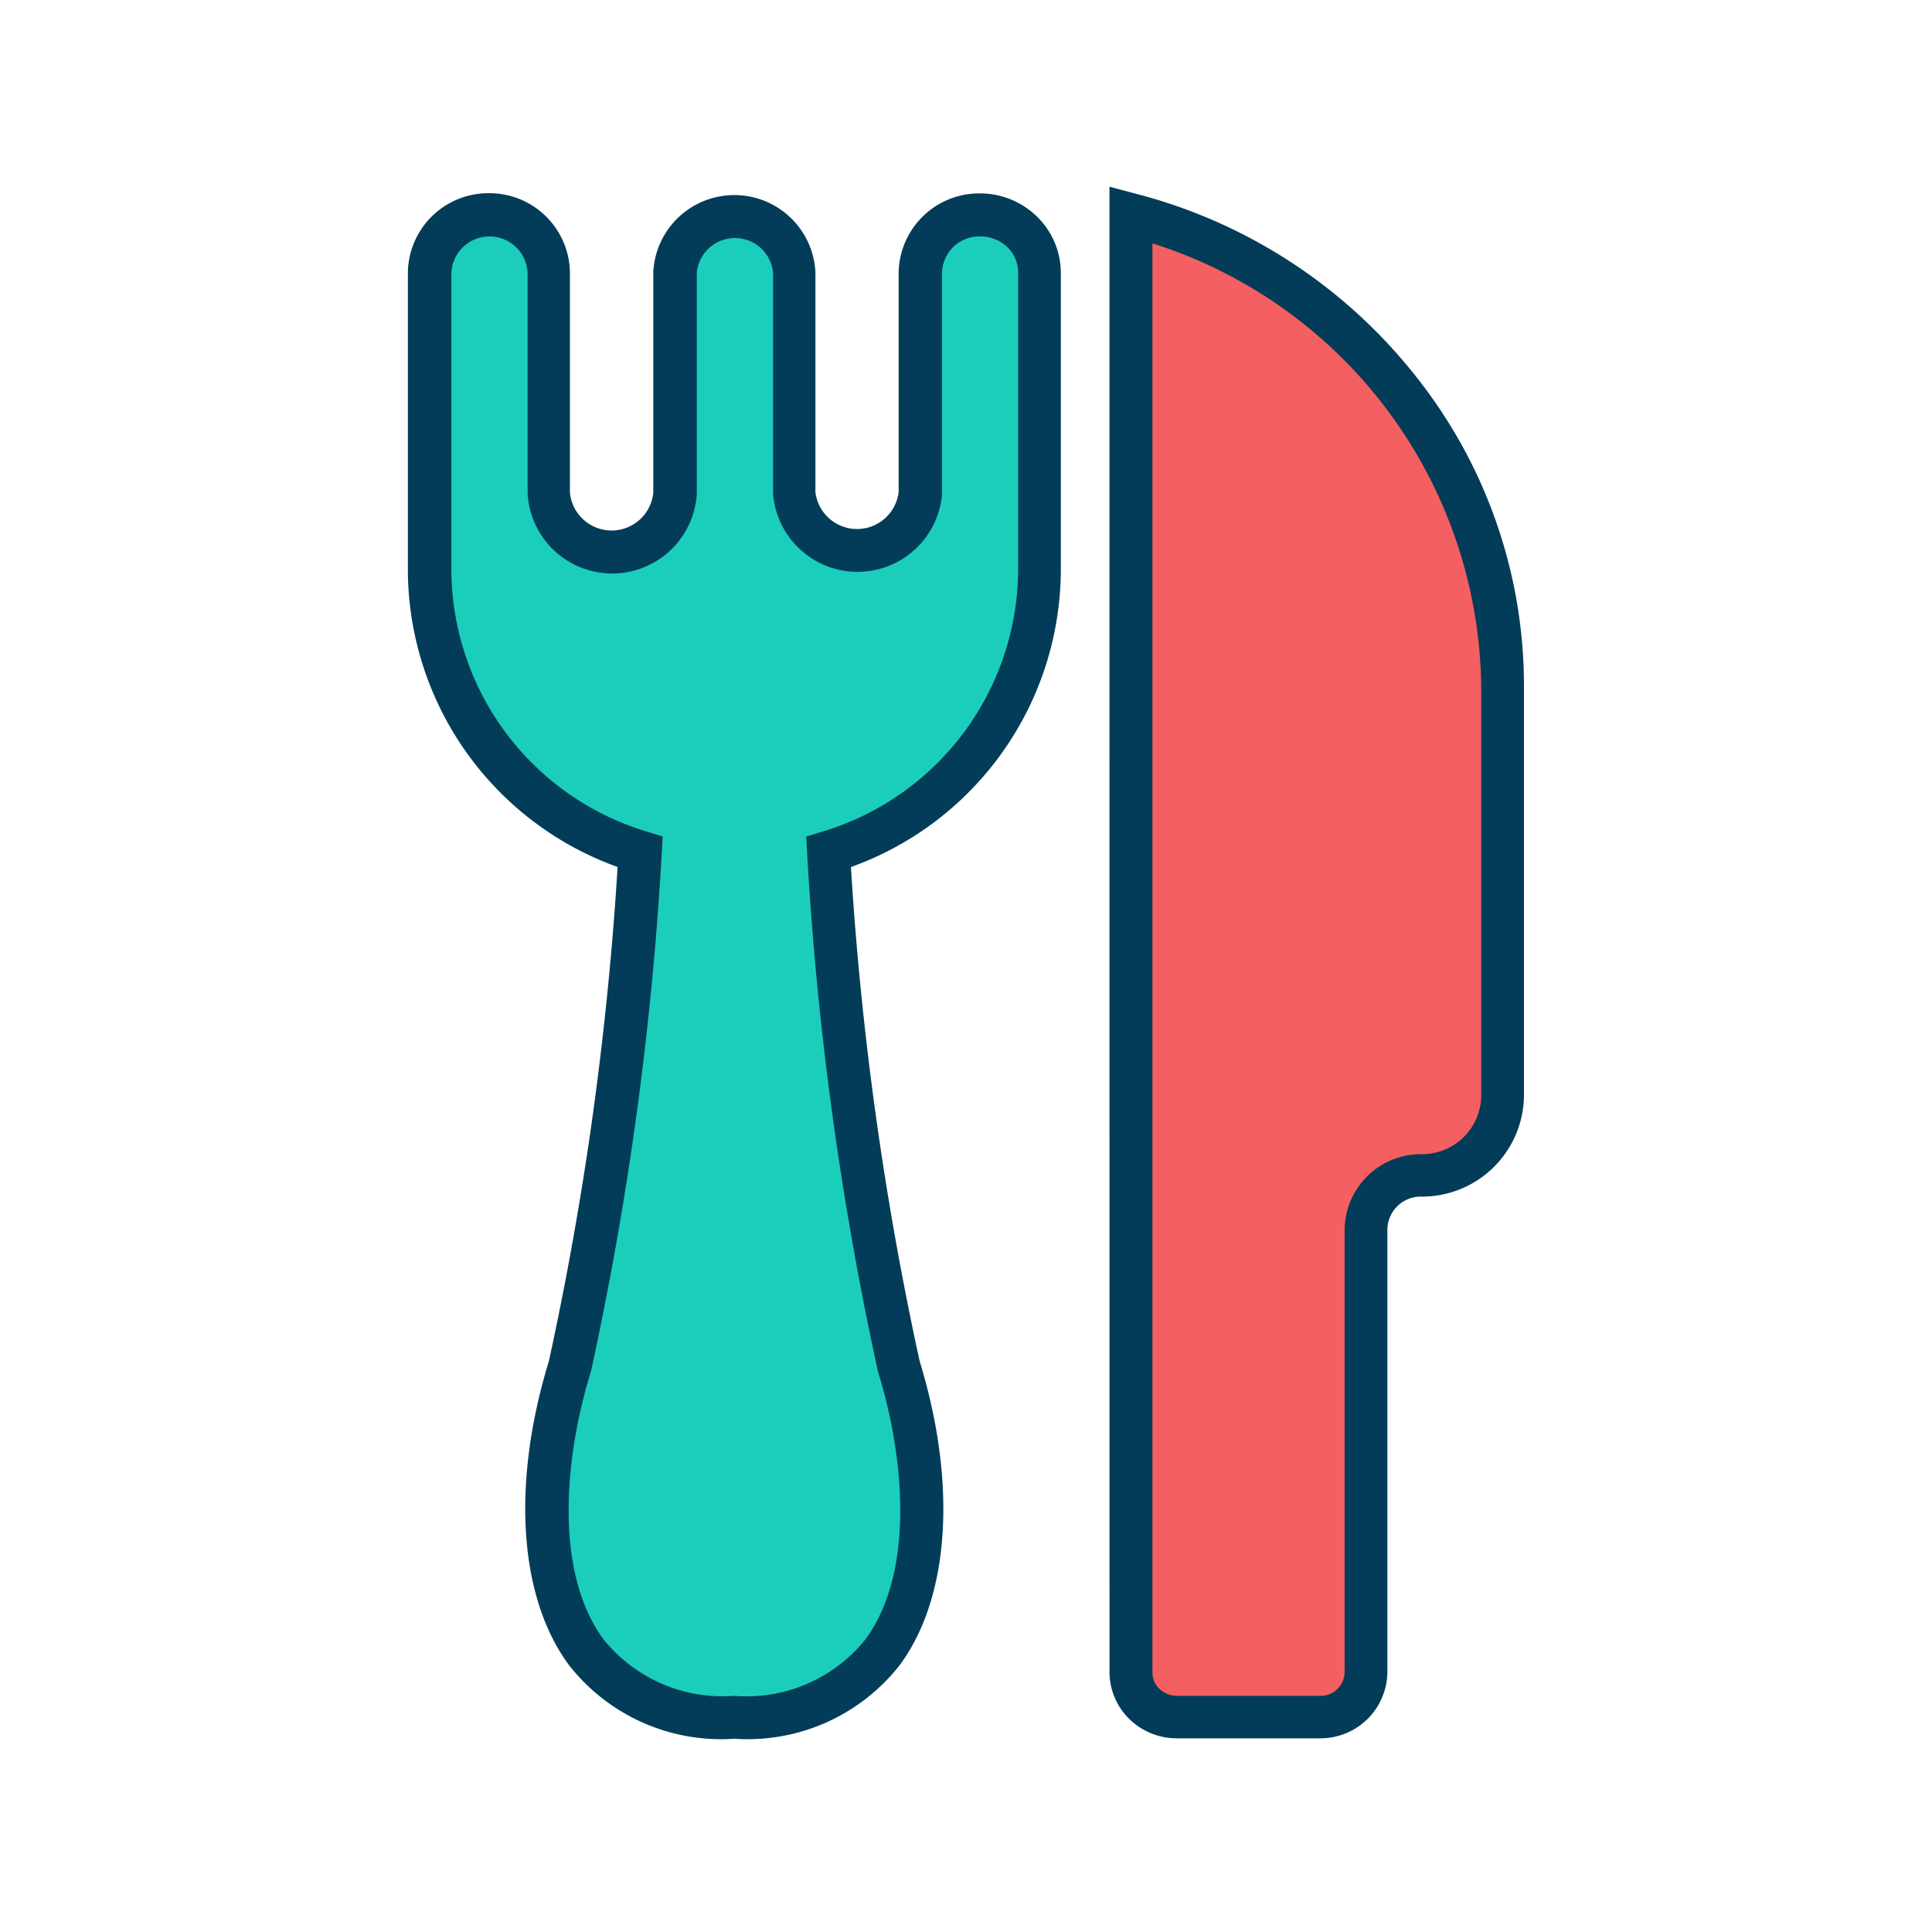
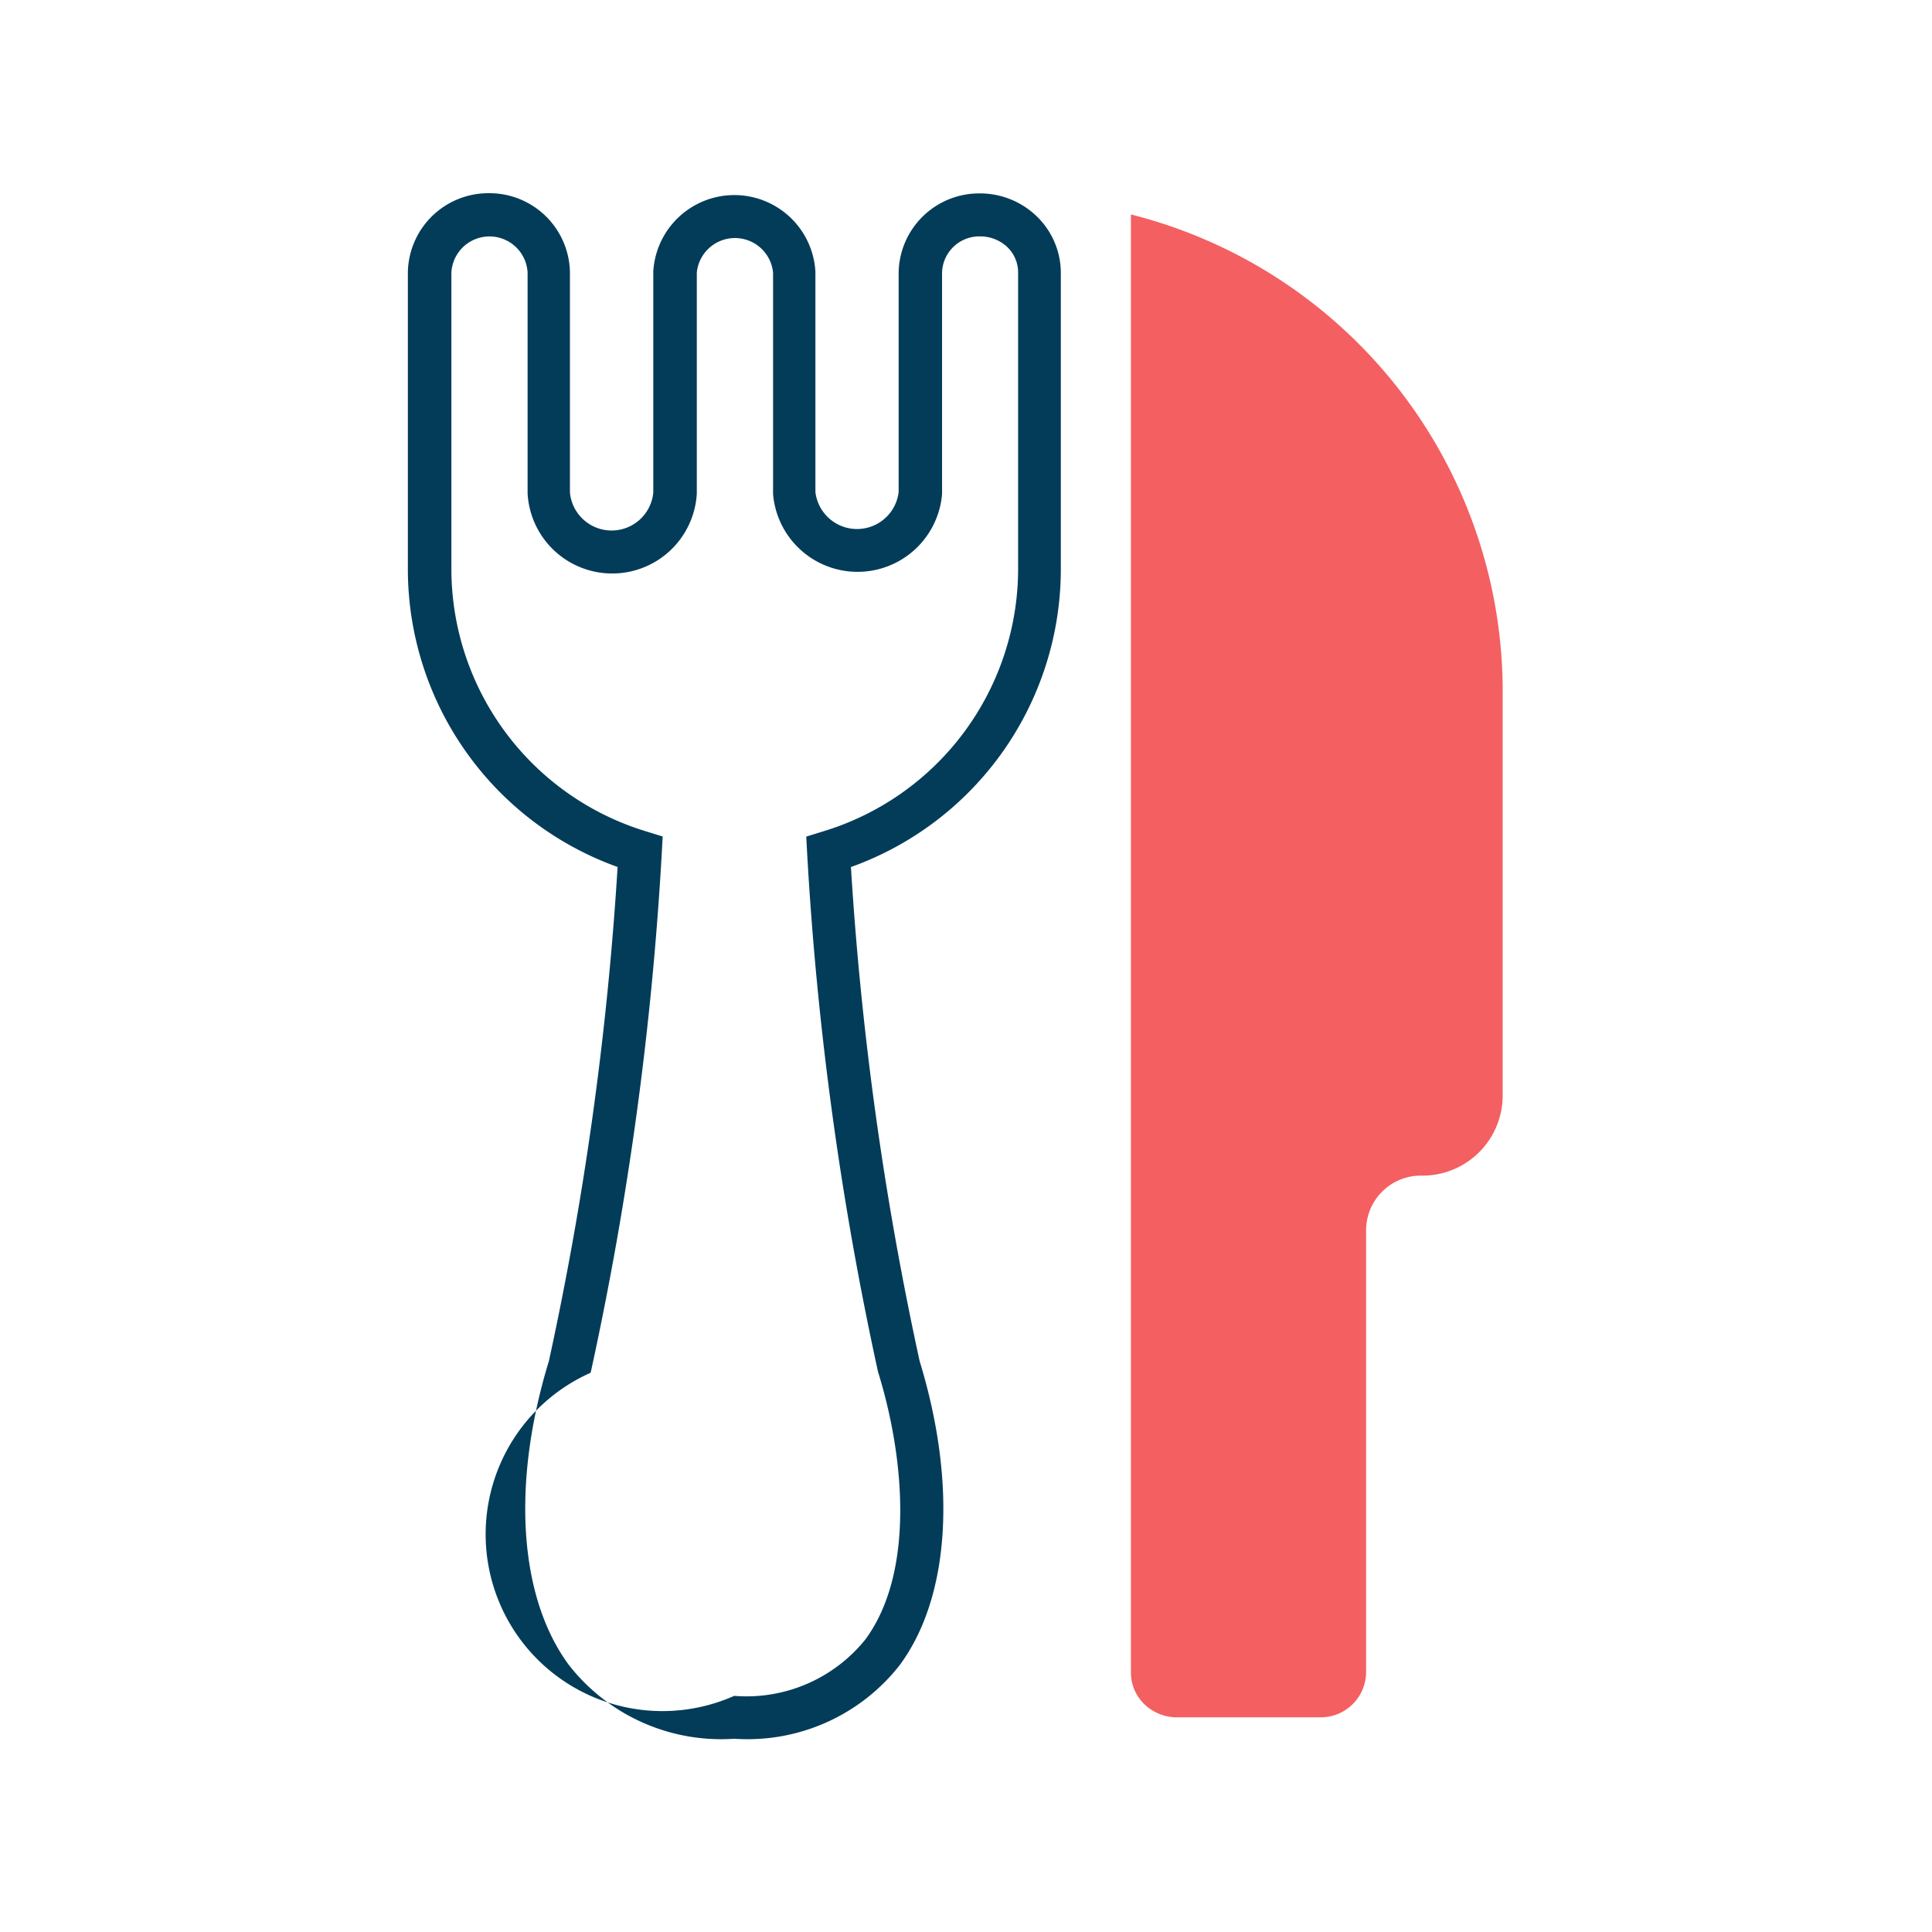
<svg xmlns="http://www.w3.org/2000/svg" width="36" height="36" viewBox="0 0 36 36">
  <g transform="translate(-1005 -764)">
-     <rect width="36" height="36" transform="translate(1005 764)" fill="none" />
    <g transform="translate(1013 768)">
-       <path d="M14.527,1.521A1.093,1.093,0,0,0,13.417,2.6V6.7a1.18,1.18,0,0,1-2.351,0V2.6a1.113,1.113,0,0,0-2.221,0V6.7a1.179,1.179,0,0,1-2.353,0V2.6a1.11,1.11,0,0,0-2.22,0V8.16A5.528,5.528,0,0,0,8.2,13.4a60.889,60.889,0,0,1-1.31,9.587c-.882,2.863-.645,6.536,3.065,6.536s3.949-3.673,3.066-6.536a60.888,60.888,0,0,1-1.31-9.587A5.528,5.528,0,0,0,15.639,8.16V2.6a1.059,1.059,0,0,0-.326-.761,1.128,1.128,0,0,0-.787-.314Z" transform="translate(-4.272 -1.521)" fill="#1bcebc" />
-       <path d="M5.382,1.121A1.5,1.5,0,0,1,6.892,2.6V6.7a.78.78,0,0,0,1.553,0V2.582a1.513,1.513,0,0,1,3.021,0V6.69a.781.781,0,0,0,1.551,0V2.6a1.5,1.5,0,0,1,1.51-1.475h0a1.519,1.519,0,0,1,1.062.426A1.468,1.468,0,0,1,16.039,2.6V8.16a5.9,5.9,0,0,1-3.911,5.517,60.692,60.692,0,0,0,1.28,9.206c.7,2.284.562,4.4-.369,5.662A3.6,3.6,0,0,1,9.955,29.92a3.6,3.6,0,0,1-3.083-1.375C5.94,27.283,5.8,25.167,6.5,22.882a60.693,60.693,0,0,0,1.28-9.206A5.9,5.9,0,0,1,3.872,8.16V2.6A1.5,1.5,0,0,1,5.382,1.121Zm4.573,28a2.844,2.844,0,0,0,2.441-1.05c.923-1.25.731-3.386.243-4.968l-.009-.032a61.484,61.484,0,0,1-1.318-9.65l-.017-.311.3-.093a5.116,5.116,0,0,0,3.648-4.856V2.6a.655.655,0,0,0-.2-.474.733.733,0,0,0-.506-.2v-.4l0,.4a.694.694,0,0,0-.711.675V6.728a1.58,1.58,0,0,1-3.149,0V2.6a.714.714,0,0,0-1.421,0V6.717a1.579,1.579,0,0,1-3.153,0V2.6a.711.711,0,0,0-1.42,0V8.16A5.116,5.116,0,0,0,8.32,13.015l.3.093-.017.311a61.485,61.485,0,0,1-1.318,9.65l-.009.032c-.488,1.582-.68,3.718.243,4.968A2.843,2.843,0,0,0,9.955,29.12Z" transform="translate(-4.272 -1.521)" fill="#033c59" />
+       <path d="M5.382,1.121A1.5,1.5,0,0,1,6.892,2.6V6.7a.78.78,0,0,0,1.553,0V2.582a1.513,1.513,0,0,1,3.021,0V6.69a.781.781,0,0,0,1.551,0V2.6a1.5,1.5,0,0,1,1.51-1.475h0a1.519,1.519,0,0,1,1.062.426A1.468,1.468,0,0,1,16.039,2.6V8.16a5.9,5.9,0,0,1-3.911,5.517,60.692,60.692,0,0,0,1.28,9.206c.7,2.284.562,4.4-.369,5.662A3.6,3.6,0,0,1,9.955,29.92a3.6,3.6,0,0,1-3.083-1.375C5.94,27.283,5.8,25.167,6.5,22.882a60.693,60.693,0,0,0,1.28-9.206A5.9,5.9,0,0,1,3.872,8.16V2.6A1.5,1.5,0,0,1,5.382,1.121Zm4.573,28a2.844,2.844,0,0,0,2.441-1.05c.923-1.25.731-3.386.243-4.968l-.009-.032a61.484,61.484,0,0,1-1.318-9.65l-.017-.311.3-.093a5.116,5.116,0,0,0,3.648-4.856V2.6a.655.655,0,0,0-.2-.474.733.733,0,0,0-.506-.2v-.4l0,.4a.694.694,0,0,0-.711.675V6.728a1.58,1.58,0,0,1-3.149,0V2.6a.714.714,0,0,0-1.421,0V6.717a1.579,1.579,0,0,1-3.153,0V2.6a.711.711,0,0,0-1.42,0V8.16A5.116,5.116,0,0,0,8.32,13.015l.3.093-.017.311a61.485,61.485,0,0,1-1.318,9.65l-.009.032A2.843,2.843,0,0,0,9.955,29.12Z" transform="translate(-4.272 -1.521)" fill="#033c59" />
      <path d="M14.706,1.521V28.689a.818.818,0,0,0,.251.588.872.872,0,0,0,.607.244h2.665a.846.846,0,0,0,.859-.832V20.427a1.021,1.021,0,0,1,1.035-1,1.493,1.493,0,0,0,1.51-1.47V10.317a9.17,9.17,0,0,0-6.927-8.8Z" transform="translate(-1.633 -1.521)" fill="#f45f61" />
-       <path d="M14.306,1l.5.133a9.75,9.75,0,0,1,5.209,3.4,9.263,9.263,0,0,1,2.015,5.78v7.635a1.9,1.9,0,0,1-1.908,1.87.622.622,0,0,0-.637.6v8.262a1.247,1.247,0,0,1-1.259,1.232H15.564a1.264,1.264,0,0,1-.885-.357,1.226,1.226,0,0,1-.372-.876Zm3.923,28.12a.447.447,0,0,0,.459-.432V20.427a1.423,1.423,0,0,1,1.435-1.4,1.1,1.1,0,0,0,1.11-1.07V10.317a8.771,8.771,0,0,0-6.126-8.261V28.689a.416.416,0,0,0,.129.3.474.474,0,0,0,.328.131Z" transform="translate(-1.633 -1.521)" fill="#033c59" />
    </g>
  </g>
</svg>